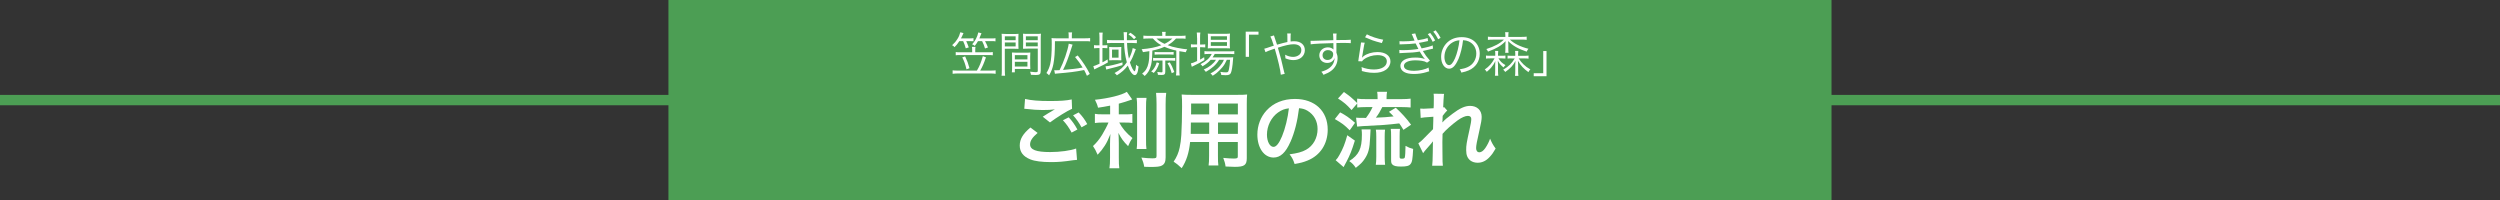
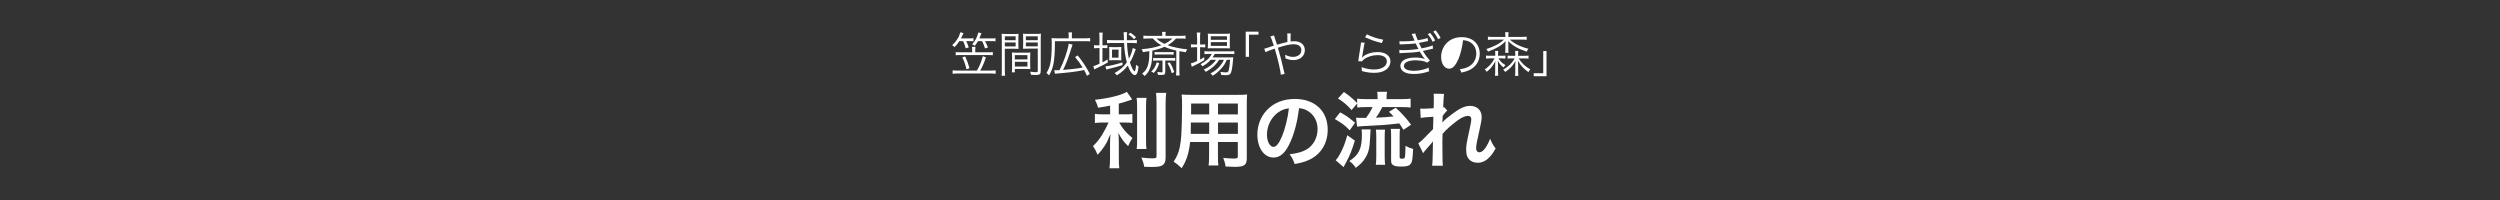
<svg xmlns="http://www.w3.org/2000/svg" id="_レイヤー_2" viewBox="0 0 724.89 58.05">
  <rect x="0" y="0" width="724.89" height="58.05" fill="#333333" stroke="none" />
  <defs>
    <style>.cls-1{fill:none;stroke:#4c9e54;stroke-miterlimit:10;stroke-width:3px;}.cls-2{fill:#4c9e54;}.cls-2,.cls-3{stroke-width:0px;}.cls-3{fill:#fff;}</style>
  </defs>
  <g id="_笠間">
-     <line class="cls-1" y1="29.02" x2="724.89" y2="29.02" />
-     <rect class="cls-2" x="193.82" width="337.24" height="58.05" />
    <path class="cls-3" d="m278.18,11.91c-.53.8-.88,1.25-1.41,1.76-.24-.28-.28-.31-.7-.57.77-.7,1.06-1.05,1.51-1.75.45-.7.64-1.16.87-2l.92.25c-.43.97-.48,1.05-.73,1.53h2.45c.56,0,.83-.01,1.18-.07v.9c-.36-.03-.66-.04-1.12-.04h-.99c.31.66.45,1.01.74,1.82l-.87.28c-.24-.85-.41-1.34-.76-2.1h-1.09Zm5.08,8.56c.77-1.29,1.2-2.34,1.72-4.19l.9.35c-.62,1.82-.98,2.63-1.67,3.84h2.98c.64,0,1.12-.03,1.5-.08v1.01c-.46-.07-.94-.1-1.5-.1h-9.43c-.57,0-1.06.03-1.54.1v-1.01c.34.06.87.08,1.54.08h5.5Zm-1.37-5.76c0-.55-.03-.86-.08-1.13h1.05c-.07.29-.08.57-.08,1.13v.45h3.82c.6,0,.94-.01,1.27-.07v.94c-.36-.06-.71-.07-1.27-.07h-8.19c-.56,0-.92.01-1.29.07v-.94c.34.06.69.07,1.29.07h3.48v-.45Zm-1.65,5.39c-.39-1.6-.62-2.24-1.22-3.46l.83-.29c.64,1.4.84,1.92,1.26,3.43l-.87.32Zm3.34-8.18c-.31.53-.48.78-.94,1.39-.28-.24-.45-.34-.76-.46.88-.97,1.5-2.14,1.79-3.45l.92.24c-.28.73-.39,1-.62,1.5h3.48c.57,0,.85-.01,1.2-.07v.92c-.35-.06-.64-.07-1.2-.07h-1.83c.41.76.6,1.18.84,1.85l-.85.29c-.28-.92-.42-1.28-.84-2.14h-1.2Z" />
    <path class="cls-3" d="m291.36,20.39c0,.78.03,1.2.08,1.57h-1.04c.06-.38.08-.81.08-1.57v-9.05c0-.69-.01-1.09-.06-1.54.39.04.76.06,1.47.06h2c.7,0,1.04-.01,1.43-.06-.03.39-.04.81-.04,1.33v1.74c0,.56.01.95.04,1.3-.38-.03-.85-.04-1.41-.04h-2.56v6.26Zm0-8.73h3.13v-1.12h-3.13v1.12Zm0,1.79h3.13v-1.13h-3.13v1.13Zm7.35,5.31c0,.53.01.91.04,1.27-.39-.03-.85-.04-1.43-.04h-3.06v.98h-.87c.06-.38.07-.74.07-1.32v-3.11c0-.5-.01-.91-.04-1.32.42.04.76.06,1.39.06h2.56c.64,0,.96-.01,1.38-.06-.03.39-.04.76-.04,1.32v2.21Zm-4.45-1.53h3.65v-1.25h-3.65v1.25Zm0,2.06h3.65v-1.36h-3.65v1.36Zm7.5,1.3c0,.92-.29,1.16-1.43,1.16-.29,0-1.05-.03-1.4-.06-.06-.38-.13-.6-.25-.9.66.08,1.25.14,1.54.14.57,0,.69-.07.69-.41v-6.42h-2.87c-.59,0-1.04.01-1.41.04.03-.36.04-.78.04-1.3v-1.74c0-.49-.01-.91-.04-1.33.39.04.71.06,1.43.06h2.31c.73,0,1.06-.01,1.47-.06-.06.55-.07.91-.07,1.54v9.26Zm-4.3-8.94h3.44v-1.12h-3.44v1.12Zm0,1.79h3.44v-1.13h-3.44v1.13Z" />
    <path class="cls-3" d="m309.87,10.29c0-.41-.01-.59-.08-.9h1.08c-.07.28-.08.49-.08.91v.81h3.79c.74,0,1.13-.03,1.51-.08v.98c-.36-.06-.7-.07-1.51-.07h-8.69c-.01,3.25-.14,5.01-.45,6.62-.24,1.23-.6,2.19-1.25,3.29-.38-.39-.45-.46-.77-.67.55-.9.85-1.62,1.08-2.55.31-1.3.46-3.24.46-5.84,0-.91-.01-1.32-.06-1.75.45.06.84.07,1.4.07h3.57v-.83Zm-4.2,10.06c.18.03.25.03.45.03.25,0,.77-.01,1.11-.04,1.2-2.34,2.38-5.74,2.66-7.68l1.11.28c-.1.27-.15.43-.28.85-.92,2.94-1.62,4.8-2.48,6.49,1.51-.14,2.49-.24,2.97-.29,1.2-.14,1.76-.22,2.71-.41-.66-1.08-1.25-1.89-2.2-3.04l.77-.46c1.5,1.86,2.62,3.56,3.5,5.35l-.83.55c-.34-.77-.48-1.05-.81-1.67-2.53.5-4.21.71-7.86,1.01-.25.01-.39.03-.6.07l-.21-1.04Z" />
    <path class="cls-3" d="m318.8,11c0-.63-.03-1.13-.08-1.54h1.02c-.07.45-.08.88-.08,1.54v2.14h.27c.53,0,.83-.01,1.16-.06v.9c-.32-.04-.64-.06-1.16-.06h-.27v4.15c.64-.32.88-.46,1.5-.85l.07.88c-.83.5-1.59.9-3.47,1.79-.2.08-.31.14-.46.24l-.28-.95c.35-.08.83-.27,1.79-.7v-4.55h-.41c-.43,0-.81.03-1.18.07v-.92c.36.06.73.07,1.2.07h.38v-2.14Zm6.69,7.87c-1.25.41-2.11.64-3.85,1.06-.31.08-.69.18-.87.24l-.22-.95c.77,0,3.01-.52,4.92-1.13v.79Zm-3.02-6.42c-.55,0-1.11.03-1.48.07v-.95c.32.06.87.08,1.5.08h3.41q-.04-1.83-.11-2.32h1.04c-.07.38-.08.73-.08,1.44v.88h1.43c.63,0,1.11-.03,1.46-.08v.95c-.39-.04-.94-.07-1.48-.07h-1.37c.07,1.79.24,3.22.55,4.57.6-1.16.99-2.31,1.09-3.08l.91.31c-.14.34-.18.43-.31.81-.38,1.09-.85,2.12-1.41,3.04.46,1.42,1.01,2.47,1.37,2.59.22-.2.38-.9.41-1.93.27.25.46.41.74.53-.13,1.06-.24,1.6-.45,1.99-.18.34-.41.5-.64.5-.66,0-1.47-1.11-2.04-2.77-.85,1.15-1.76,1.95-3.16,2.83-.2-.28-.38-.45-.69-.66,1.64-.9,2.62-1.75,3.57-3.12-.48-1.77-.76-3.71-.78-5.6h-3.44Zm-.83,2.04c0-.31-.03-.63-.04-.87.2.03.49.04.95.04h1.65c.36,0,.69-.01.94-.04-.03.2-.03.36-.03.71v2.34c0,.41,0,.66.03.83-.29-.03-.6-.04-.99-.04h-1.62c-.45,0-.71.01-.92.04.03-.25.04-.53.04-.85v-2.16Zm.8,2.24h1.89v-2.34h-1.89v2.34Zm6.38-5.36c-.52-.6-.9-.92-1.62-1.4l.55-.48c.64.41.98.67,1.65,1.3l-.57.57Z" />
    <path class="cls-3" d="m332.91,11.17c-.54,0-.95.01-1.38.07v-.92c.42.06.81.08,1.44.08h4.04c0-.63-.01-.84-.08-1.16h1.08c-.06.34-.07.5-.08,1.16h4.39c.63,0,1.02-.03,1.44-.08v.92c-.45-.06-.84-.07-1.4-.07h-1.37c-.81.88-1.39,1.35-2.42,1.93.92.35,1.65.56,2.83.78,1.23.24,1.97.35,2.85.42-.22.34-.29.46-.43.85-1.16-.18-1.25-.2-1.86-.31v5.59c0,.56.03.99.1,1.46h-1.08c.07-.43.1-.87.1-1.39v-5.84c-1.32-.28-2.28-.59-3.44-1.09-1.05.48-2.06.8-3.5,1.09-.04,2.12-.13,3.07-.36,4.1-.17.71-.43,1.4-.78,1.98-.29.48-.53.77-1.09,1.3-.27-.32-.46-.49-.75-.66,1.08-.88,1.57-1.72,1.86-3.12.18-.9.22-1.61.25-3.43-.64.11-1.02.18-1.86.29-.14-.39-.21-.55-.39-.85,2.23-.17,4.2-.56,5.72-1.15-.95-.52-1.67-1.09-2.45-1.96h-1.36Zm3.22,7.13c-.22.73-.38,1.06-.69,1.64-.29.52-.46.74-.91,1.22-.22-.18-.39-.29-.73-.43.46-.41.63-.6.9-1.05.34-.53.48-.88.7-1.61l.73.24Zm-.77-.74c-.43,0-.7.01-1.01.06v-.85c.28.06.53.07,1.01.07h4.41c.46,0,.69-.01.99-.06v.84c-.29-.04-.56-.06-.99-.06h-1.89v3.24c0,.71-.24.94-1.04.94-.29,0-.67-.01-1.09-.04-.04-.41-.08-.55-.21-.84.46.07.87.11,1.12.11.35,0,.41-.04.41-.31v-3.1h-1.71Zm-.57-2.52c.29.06.53.07,1.01.07h3.51c.49,0,.7-.01.99-.06v.81c-.29-.04-.56-.06-.99-.06h-3.51c-.46,0-.67.01-1.01.06v-.83Zm.53-3.87c.63.62,1.25,1.02,2.35,1.54,1.02-.5,1.54-.87,2.27-1.54h-4.62Zm3.85,6.91c.55.88.83,1.44,1.33,2.8l-.75.35c-.38-1.29-.63-1.89-1.23-2.91l.66-.24Z" />
    <path class="cls-3" d="m347.09,10.97c0-.66-.03-1.15-.08-1.54h1.04c-.07.43-.08.87-.08,1.55v1.93h.34c.55,0,.85-.01,1.16-.06v.9c-.41-.04-.77-.06-1.16-.06h-.34v3.6c.45-.24.66-.36,1.19-.71l.06.84c-.81.52-2.08,1.22-2.91,1.58-.22.1-.62.29-.74.36l-.27-.98c.53-.11.67-.17,1.81-.69v-4.01h-.6c-.45,0-.83.03-1.19.07v-.92c.38.06.71.07,1.22.07h.57v-1.95Zm3.93,6.4c-.64.73-1.34,1.27-2.35,1.86-.17-.25-.35-.46-.57-.63,1.65-.84,2.67-1.78,3.25-2.96h-.85c-.57,0-.98.03-1.26.08v-.91c.31.06.64.08,1.29.08h5.97c.67,0,1.08-.03,1.39-.08v.88c-.35-.04-.77-.06-1.39-.06h-4.28c-.22.42-.34.6-.64,1.02h4.63c.69,0,1.02-.01,1.37-.06-.03.18-.04.27-.07.83-.11,1.65-.36,3.25-.62,3.74-.25.5-.6.64-1.55.64-.32,0-.78-.03-1.22-.06-.04-.35-.11-.59-.28-.91.66.11,1.18.15,1.67.15.56,0,.66-.11.84-.95.15-.7.25-1.6.31-2.69h-.94c-.38.88-.73,1.48-1.25,2.12-.42.52-1.2,1.3-1.72,1.72-.32.25-.57.43-1.13.78-.21-.31-.32-.41-.64-.66,1.25-.67,1.99-1.26,2.74-2.13.49-.57.87-1.16,1.15-1.83h-1.39c-.8,1.37-2.06,2.51-3.85,3.5-.15-.27-.31-.43-.6-.66,1.62-.74,2.88-1.75,3.54-2.84h-1.54Zm.45-3.39c-.57,0-.97.01-1.27.06.04-.38.06-.73.06-1.26v-1.82c0-.64-.01-.83-.06-1.23.42.06.73.07,1.34.07h3.65c.64,0,1.06-.01,1.46-.07-.04.36-.06.66-.06,1.3v1.75c0,.64.01.99.06,1.25-.31-.03-.74-.04-1.29-.04h-3.89Zm-.39-2.44h4.69v-1.02h-4.69v1.02Zm0,1.75h4.69v-1.07h-4.69v1.07Z" />
    <path class="cls-3" d="m361.2,16.48v-7.3h3.71v.87h-2.76v6.43h-.95Z" />
    <path class="cls-3" d="m369.39,10.26c.07.31.11.43.27.85.28.83.42,1.22.62,1.85q1.96-.57,3.01-.78c0-2-.01-2.13-.06-2.48h1.05c-.06.36-.07.8-.07,1.89,0,.01,0,.28.01.45.39-.06.7-.08,1.05-.08,1.88,0,3.08,1.01,3.08,2.58,0,1.68-1.37,2.89-3.29,2.89-.78,0-1.54-.17-2.36-.52.01-.11.01-.21.01-.25,0-.17-.01-.25-.08-.8.74.42,1.54.64,2.35.64.6,0,1.22-.2,1.68-.55.45-.34.67-.83.67-1.43,0-1.06-.83-1.69-2.24-1.69-1.02,0-2.53.34-4.56,1,.71,2.38,1.22,4.36,1.8,6.99.07.29.1.36.18.6l-1.13.25c-.07-1.15-.85-4.52-1.76-7.56q-.13.06-.76.25c-.8.27-1.54.56-1.92.77l-.36-1q.39-.08,2.06-.66c.35-.13.49-.15.71-.22-.43-1.4-.74-2.21-1.01-2.66l1.05-.32Z" />
-     <path class="cls-3" d="m386.57,10.53c0-.36-.01-.52-.06-.81h1.05c-.06.45-.07.66-.07,1.75v.15c2.64-.01,3.72-.04,4.18-.1v1c-.52-.06-1.01-.07-2.67-.07-.21,0-.36,0-1.5.03v2.77c.24.59.34,1.04.34,1.65,0,1.46-.67,2.75-1.88,3.66-.57.42-1.19.74-2.21,1.13-.24-.45-.32-.57-.62-.88,1.09-.35,1.71-.63,2.27-1.05,1.02-.77,1.51-1.68,1.57-2.96-.13.34-.21.49-.38.69-.42.5-1.02.76-1.76.76-1.34,0-2.29-.92-2.29-2.21s1.05-2.31,2.48-2.31c.67,0,1.26.22,1.62.63-.01-.2-.01-.25-.01-.77,0-.06-.01-.2-.01-.36v-.73c-2.81.06-5.64.2-6.58.35l-.04-1.02c.25.01.35.01.56.01q.41,0,2.66-.08c1.34-.06,2.43-.08,3.39-.11l-.03-1.11Zm-.6,4.22c-.27-.15-.56-.22-.94-.22-.88,0-1.55.63-1.55,1.47s.59,1.39,1.44,1.39c.97,0,1.64-.67,1.64-1.65,0-.46-.18-.76-.59-.98Z" />
    <path class="cls-3" d="m395.71,12.39c-.13.43-.2.77-.32,1.54-.34,2.03-.36,2.13-.41,2.45-.01.17-.03.2-.06.32h.03c.18-.18.28-.28.43-.41.96-.74,2.5-1.2,4.04-1.2,2.28,0,3.75,1.06,3.75,2.7,0,.94-.48,1.85-1.26,2.41-.9.63-2,.92-3.48.92-.84,0-1.68-.08-2.45-.25q-.27-.07-1.12-.28c.01-.13.01-.21.01-.27,0-.32-.01-.5-.1-.87,1.06.43,2.39.7,3.57.7,2.31,0,3.78-.92,3.78-2.35,0-1.15-1.01-1.82-2.71-1.82-1.43,0-2.87.45-3.92,1.22-.22.17-.32.27-.56.58l-1.09-.03c.04-.25.06-.38.11-.83.14-1.06.39-2.69.59-3.87.07-.38.08-.49.1-.74l1.06.07Zm.62-2.44c1.09.62,3.22,1.32,4.74,1.56l-.39.98q-1.79-.46-2.73-.8t-2.14-.88l.52-.86Z" />
    <path class="cls-3" d="m405.79,11.95c.34.03.57.04,1.05.04,1.18,0,2.03-.06,3.32-.21-.7-1.68-.71-1.71-.84-1.92l1.05-.17c.07.36.42,1.29.74,1.98,1.29-.21,2.29-.43,2.84-.64l.13.87c-1.3.29-2.17.46-2.67.53.17.36.64,1.32.8,1.6,1.67-.34,2.77-.64,3.2-.88l.11.95c-.24.04-.31.06-.76.18-1.08.27-1.76.42-2.2.5.76,1.23,1.06,1.64,2.06,2.79l-.83.59c-.53-.31-.85-.42-1.54-.53-.49-.08-1.2-.14-1.85-.14-2.01,0-3.32.63-3.32,1.6s1.06,1.44,2.99,1.44c1.46,0,3.3-.42,4.14-.95l.2,1.11c-.15.03-.2.04-.32.07-.04.01-.22.07-.52.17-1.15.35-2.34.52-3.58.52s-2.18-.18-2.88-.59c-.67-.38-1.06-1.02-1.06-1.76,0-.7.41-1.33,1.12-1.75.76-.43,1.8-.66,3.16-.66,1.16,0,1.9.11,2.83.42-.41-.43-1.05-1.37-1.5-2.16-1.33.24-2.5.34-4.91.41-.69.03-.73.03-.98.06l-.03-.94c.31.04.56.06,1.12.06,1.46,0,3.26-.14,4.41-.35-.35-.66-.46-.88-.8-1.6-1.01.14-2.21.22-3.78.25-.57,0-.63,0-.87.03l-.04-.9Zm8.9-2.4c.63.76,1.02,1.34,1.44,2.17l-.71.42c-.34-.74-1.01-1.79-1.43-2.23l.7-.36Zm1.58-.77c.63.78.98,1.3,1.44,2.19l-.7.41c-.31-.67-.88-1.57-1.43-2.2l.69-.39Z" />
-     <path class="cls-3" d="m422.82,17.23c-.81,1.85-1.64,2.69-2.64,2.69-1.33,0-2.32-1.46-2.32-3.42,0-1.43.53-2.82,1.47-3.87,1.12-1.23,2.64-1.86,4.52-1.86,1.57,0,2.94.49,3.85,1.39.88.85,1.36,2.07,1.36,3.42,0,2.17-1.18,3.96-3.2,4.83-.63.27-1.16.43-2.13.64-.14-.46-.22-.6-.49-.94,1.02-.17,1.68-.35,2.34-.66,1.54-.7,2.48-2.2,2.48-3.92,0-1.6-.81-2.89-2.22-3.52-.52-.22-.92-.32-1.62-.35-.21,1.95-.74,4.09-1.37,5.56Zm-1.72-4.89c-1.41.85-2.28,2.44-2.28,4.17,0,1.34.59,2.38,1.34,2.38.59,0,1.15-.66,1.75-2.03.57-1.32,1.09-3.39,1.27-5.18-.84.07-1.44.27-2.08.66Z" />
+     <path class="cls-3" d="m422.82,17.23c-.81,1.85-1.64,2.69-2.64,2.69-1.33,0-2.32-1.46-2.32-3.42,0-1.43.53-2.82,1.47-3.87,1.12-1.23,2.64-1.86,4.52-1.86,1.57,0,2.94.49,3.85,1.39.88.85,1.36,2.07,1.36,3.42,0,2.17-1.18,3.96-3.2,4.83-.63.27-1.16.43-2.13.64-.14-.46-.22-.6-.49-.94,1.02-.17,1.68-.35,2.34-.66,1.54-.7,2.48-2.2,2.48-3.92,0-1.6-.81-2.89-2.22-3.52-.52-.22-.92-.32-1.62-.35-.21,1.95-.74,4.09-1.37,5.56Zm-1.72-4.89Z" />
    <path class="cls-3" d="m432.09,16.93c-.57,0-.85.01-1.22.07v-.9c.35.06.63.07,1.23.07h1.46v-.49c0-.41-.01-.66-.06-.92h.92c-.04.25-.06.5-.06.91v.5h.95c.57,0,.85-.01,1.2-.06v.87c-.35-.04-.64-.06-1.19-.06h-.83c.56.92.95,1.3,2.03,1.97-.2.18-.43.46-.57.67-.9-.77-1.13-1.05-1.65-1.95.04.45.06.87.06,1.36v1.68c0,.56.03.97.08,1.32h-.98c.06-.36.08-.73.08-1.3v-1.64c0-.45.01-.92.06-1.32-.36.73-.7,1.26-1.2,1.86-.34.41-.62.67-1.3,1.26-.21-.32-.35-.49-.59-.67,1.3-.91,2.1-1.82,2.85-3.25h-1.29Zm9.14-6.23c.63,0,1.05-.03,1.44-.08v.94c-.42-.06-.83-.08-1.44-.08h-3.44c.76.67,1.39,1.11,2.28,1.55.92.45,2.11.88,3.11,1.11-.27.34-.36.49-.5.84-2.49-.83-3.97-1.67-5.39-3.07.03.36.06.74.06.92v1.29c0,.62.01.92.07,1.2h-.99c.04-.29.07-.64.07-1.2v-1.27c0-.2.01-.52.06-.92-1.27,1.32-2.63,2.13-5.11,3.03-.14-.32-.2-.42-.48-.74,2.32-.74,3.95-1.61,5.09-2.73h-3.19c-.6,0-1.05.03-1.44.08v-.94c.39.06.83.08,1.44.08h3.62v-.27c0-.48-.03-.78-.08-1.11h1.02c-.06.31-.08.59-.08,1.09v.28h3.89Zm-2.91,6.23c-.67,0-.9.01-1.19.06v-.87c.31.04.5.06,1.22.06h1.01v-.49c0-.41-.01-.66-.06-.92h.94c-.04.25-.06.49-.06.91v.5h1.81c.63,0,.91-.01,1.22-.07v.9c-.32-.06-.63-.07-1.22-.07h-1.64c.45.71.84,1.19,1.39,1.72.66.63,1.01.88,2,1.47-.25.24-.42.46-.57.79-1.47-1.08-2.11-1.78-3.04-3.28.01.29.04.73.06,1.33v1.71c0,.63.03,1.01.08,1.32h-.99c.06-.31.08-.76.08-1.33v-1.69c.01-.64.04-1.08.06-1.32-.73,1.37-1.44,2.14-2.97,3.21-.18-.28-.27-.36-.59-.66,1.64-.99,2.45-1.78,3.34-3.26h-.88Z" />
    <path class="cls-3" d="m448.42,14.8v7.3h-3.71v-.87h2.76v-6.43h.95Z" />
-     <path class="cls-3" d="m300.86,38.55c-1.51,1.27-2.18,2.28-2.18,3.31,0,1.56,1.75,2.23,5.81,2.23,2.86,0,6-.43,7.54-1.03l.26,3.29c-.43.02-.5.02-1.06.1-2.88.43-4.42.55-6.48.55-2.62,0-4.73-.26-6-.79-2.06-.82-3.07-2.14-3.07-4.01s.94-3.43,3.1-5.23l2.09,1.58Zm-3.65-9.86c1.85.43,3.98.6,7.2.6,3.05,0,4.75-.12,6.34-.46l.1,2.71c-1.44.62-4.39,2.47-6.41,3.96l-2.09-1.66c1.51-.96,1.78-1.13,2.38-1.46.24-.14.31-.19.62-.38.19-.1.22-.1.53-.29-1.06.14-2.09.19-3.6.19-1.22,0-3.22-.12-4.39-.29-.29-.02-.46-.05-.55-.05-.05,0-.17-.02-.34-.02l.22-2.86Zm12.67,5.33c1.06,1.13,1.7,2.04,2.52,3.53l-1.68.89c-.79-1.46-1.46-2.42-2.52-3.58l1.68-.84Zm3.72,2.9c-.72-1.32-1.51-2.45-2.45-3.48l1.61-.84c1.08,1.1,1.75,2.02,2.5,3.38l-1.66.94Z" />
    <path class="cls-3" d="m321.88,30.63c-1.56.31-2.06.38-3.5.6-.19-.82-.43-1.39-.89-2.3,3.96-.41,7.75-1.34,9.24-2.3l1.56,2.21c-1.73.6-2.83.94-3.89,1.22v3.1h1.92c.86,0,1.46-.02,2.02-.12v2.62c-.6-.1-1.18-.12-2.06-.12h-1.75c.94,1.73,2.06,3.05,3.84,4.49-.48.65-.96,1.56-1.27,2.35-1.42-1.44-1.94-2.18-2.81-3.84.07.82.12,1.8.12,3.02v4.18c0,1.51.02,2.21.14,3.05h-2.86c.12-.89.17-1.68.17-3.05v-4.01c0-.96.05-2.06.12-2.88-.7,1.75-1.03,2.42-1.63,3.38-.67,1.03-1.18,1.68-2.09,2.64-.48-1.13-.84-1.8-1.34-2.52,1.03-.96,1.8-1.9,2.62-3.22.62-1.01,1.56-2.78,1.87-3.6h-1.73c-.94,0-1.54.05-2.21.14v-2.66c.62.12,1.18.14,2.26.14h2.16v-2.52Zm10.56-2.26c-.12.79-.14,1.49-.14,2.9v9.07c0,1.54.02,2.14.12,2.86h-2.83c.1-.7.12-1.2.12-2.81v-9.12c0-1.39-.02-2.06-.14-2.9h2.88Zm5.71-1.44c-.12.96-.17,1.9-.17,3.26v15.43c0,1.27-.31,1.97-1.08,2.38-.58.31-1.39.41-3.34.41-.6,0-.96,0-1.78-.05-.19-1.08-.38-1.63-.82-2.67,1.37.14,2.28.22,3.17.22,1.06,0,1.22-.1,1.22-.72v-15c0-1.2-.05-2.21-.14-3.26h2.93Z" />
    <path class="cls-3" d="m345.08,41.19c-.34,3.19-1.06,5.45-2.45,7.58-1.01-.96-1.34-1.22-2.33-1.9.86-1.25,1.42-2.52,1.75-4.06.24-1.13.41-2.38.48-3.67.12-2.02.22-5.42.22-8.26,0-1.73-.02-2.5-.12-3.48.84.07,1.46.1,2.76.1h13.46c1.34,0,2.02-.02,2.76-.1-.07.82-.1,1.42-.1,2.71v15.77c0,1.99-.72,2.5-3.46,2.5-.74,0-1.97-.05-2.69-.1-.12-.91-.29-1.49-.67-2.5,1.2.12,2.26.19,3.02.19.98,0,1.2-.1,1.2-.6v-4.2h-5.76v3.94c0,1.39.02,2.16.12,2.86h-2.83c.1-.72.14-1.42.14-2.83v-3.96h-5.52Zm5.52-5.66h-5.3c0,.7-.02,1.18-.02,1.51-.02,1.13-.02,1.3-.02,1.78h5.35v-3.29Zm0-5.5h-5.23v2.47l-.02.67h5.26v-3.14Zm8.33,3.14v-3.14h-5.76v3.14h5.76Zm0,5.64v-3.29h-5.76v3.29h5.76Z" />
    <path class="cls-3" d="m374.15,41.17c-1.37,3.1-2.9,4.51-4.87,4.51-2.74,0-4.7-2.78-4.7-6.65,0-2.64.94-5.11,2.64-6.98,2.02-2.21,4.85-3.36,8.26-3.36,5.76,0,9.5,3.5,9.5,8.9,0,4.15-2.16,7.46-5.83,8.95-1.15.48-2.09.72-3.77,1.01-.41-1.27-.7-1.8-1.46-2.81,2.21-.29,3.65-.67,4.78-1.32,2.09-1.15,3.34-3.43,3.34-6,0-2.3-1.03-4.18-2.95-5.33-.74-.43-1.37-.62-2.42-.72-.46,3.77-1.3,7.08-2.5,9.79Zm-3.53-8.59c-2.02,1.44-3.26,3.91-3.26,6.48,0,1.97.84,3.53,1.9,3.53.79,0,1.61-1.01,2.47-3.07.91-2.16,1.7-5.4,1.99-8.11-1.25.14-2.11.48-3.1,1.18Z" />
    <path class="cls-3" d="m388.58,32.58c1.73.91,2.47,1.44,4.32,3.02l-1.54,2.18c-1.58-1.58-2.18-2.02-4.32-3.26l1.54-1.94Zm4.27,8.19c-.86,2.81-1.42,4.2-2.42,6.1-.17.36-.22.46-.53.98q-.14.26-.31.6l-2.3-1.99c.46-.48.72-.84,1.08-1.51,1.06-1.9,1.56-3.14,2.28-5.74l2.21,1.56Zm-.98-8.88c-1.39-1.56-2.18-2.21-3.91-3.34l1.71-1.87c1.56,1.06,2.45,1.8,3.84,3.19v-1.27c.72.12,1.42.14,2.62.14h3.31v-.26c0-.82-.02-1.3-.12-1.87h2.86c-.1.53-.14,1.03-.14,1.87v.26h4.34c1.18,0,1.97-.05,2.64-.14v2.57c-.67-.07-1.46-.12-2.62-.12h-5.59c-.58,1.18-1.15,2.14-1.87,3.07,2.38-.1,3-.14,5.14-.36-.43-.48-.67-.7-1.34-1.34l1.97-1.18c1.73,1.58,3.02,3,4.44,4.92l-2.21,1.49c-.55-.91-.74-1.22-1.22-1.87-3.43.41-5.11.53-10.63.79-.43.02-1.03.07-1.58.14l-.31-2.59c.36.05,1.22.07,2.88.07.89-1.2,1.34-1.94,1.9-3.14h-1.87c-1.01,0-1.87.05-2.57.12v-1.18l-1.63,1.9Zm5.54,5.62q-.05.46-.14,2.52c-.12,2.95-.48,4.39-1.51,5.95-.7,1.06-1.18,1.54-2.64,2.69-.65-.96-.98-1.3-1.9-1.97,2.81-1.78,3.67-3.6,3.67-7.63,0-.7-.02-.96-.1-1.56h2.62Zm1.51,10.3c.1-.67.14-1.44.14-2.33v-5.86c0-.82-.02-1.46-.12-2.02h2.66c-.07.6-.1,1.13-.1,1.99v5.9c0,.89.05,1.73.12,2.3h-2.71Zm6.91-2.38c0,.48.12.58.65.58s.77-.1.84-.34c.12-.34.19-1.71.22-3.38.84.46,1.34.67,2.21.89-.17,3.17-.29,3.79-.77,4.39-.41.53-1.15.72-2.74.72-1.39,0-2.11-.17-2.52-.6-.29-.29-.36-.58-.36-1.42v-6.6c0-1.2-.02-1.75-.1-2.3h2.67c-.07.58-.1,1.03-.1,2.21v5.86Z" />
    <path class="cls-3" d="m418.27,35.46c.7-.77,1.2-1.2,2.93-2.5,2.09-1.58,3.6-2.26,5.06-2.26,2.02,0,3.36,1.27,3.36,3.19,0,.79-.17,1.82-.6,3.67-.82,3.62-1.01,4.63-1.01,5.4s.36,1.2.98,1.2c.53,0,1.18-.48,1.68-1.22.58-.84,1.1-1.87,1.39-2.74.53,1.27.82,1.78,1.61,2.88-.72,1.25-1.06,1.7-1.68,2.38-1.06,1.18-2.23,1.73-3.55,1.73-.79,0-1.54-.24-2.06-.62-.86-.67-1.25-1.56-1.25-3.03s.1-2.04.98-6.02c.36-1.54.5-2.47.5-3.03s-.34-.89-.98-.89c-.77,0-1.8.46-2.98,1.3-1.75,1.3-3.46,2.81-4.37,3.91-.05,1.08-.05,1.75-.05,2.42q0,.19.02,2.86c.02,3,.02,3.07.12,3.96h-3.1q.14-.98.17-3.82,0-2.57.05-3.22l-.05.02c-.22.34-.48.65-1.7,2.02-.53.6-.86,1.01-1.1,1.37l-1.39-2.86c.55-.38.94-.74,1.56-1.37q2.26-2.23,2.71-2.74c.02-1.15.02-1.42.07-2.35,0-.55.02-.6.02-1.25-2.54.17-3.02.22-3.67.34l-.14-2.71c.43.05.65.05.98.05.46,0,1.78-.07,2.9-.14q.02-.36.05-.91c0-.67.02-1.42.02-1.97,0-.62,0-.79-.07-1.34l3.05.05c-.07.29-.07.34-.1.89,0,.12-.02.43-.07.91-.02.48-.05.67-.1,2.14.02,0,.12-.05.29-.1l.89,1.01c-.24.19-.34.29-.7.72q-.12.12-.34.43c-.1.14-.14.19-.29.38l-.05,1.42s-.02.14-.05.43h.02Z" />
  </g>
</svg>